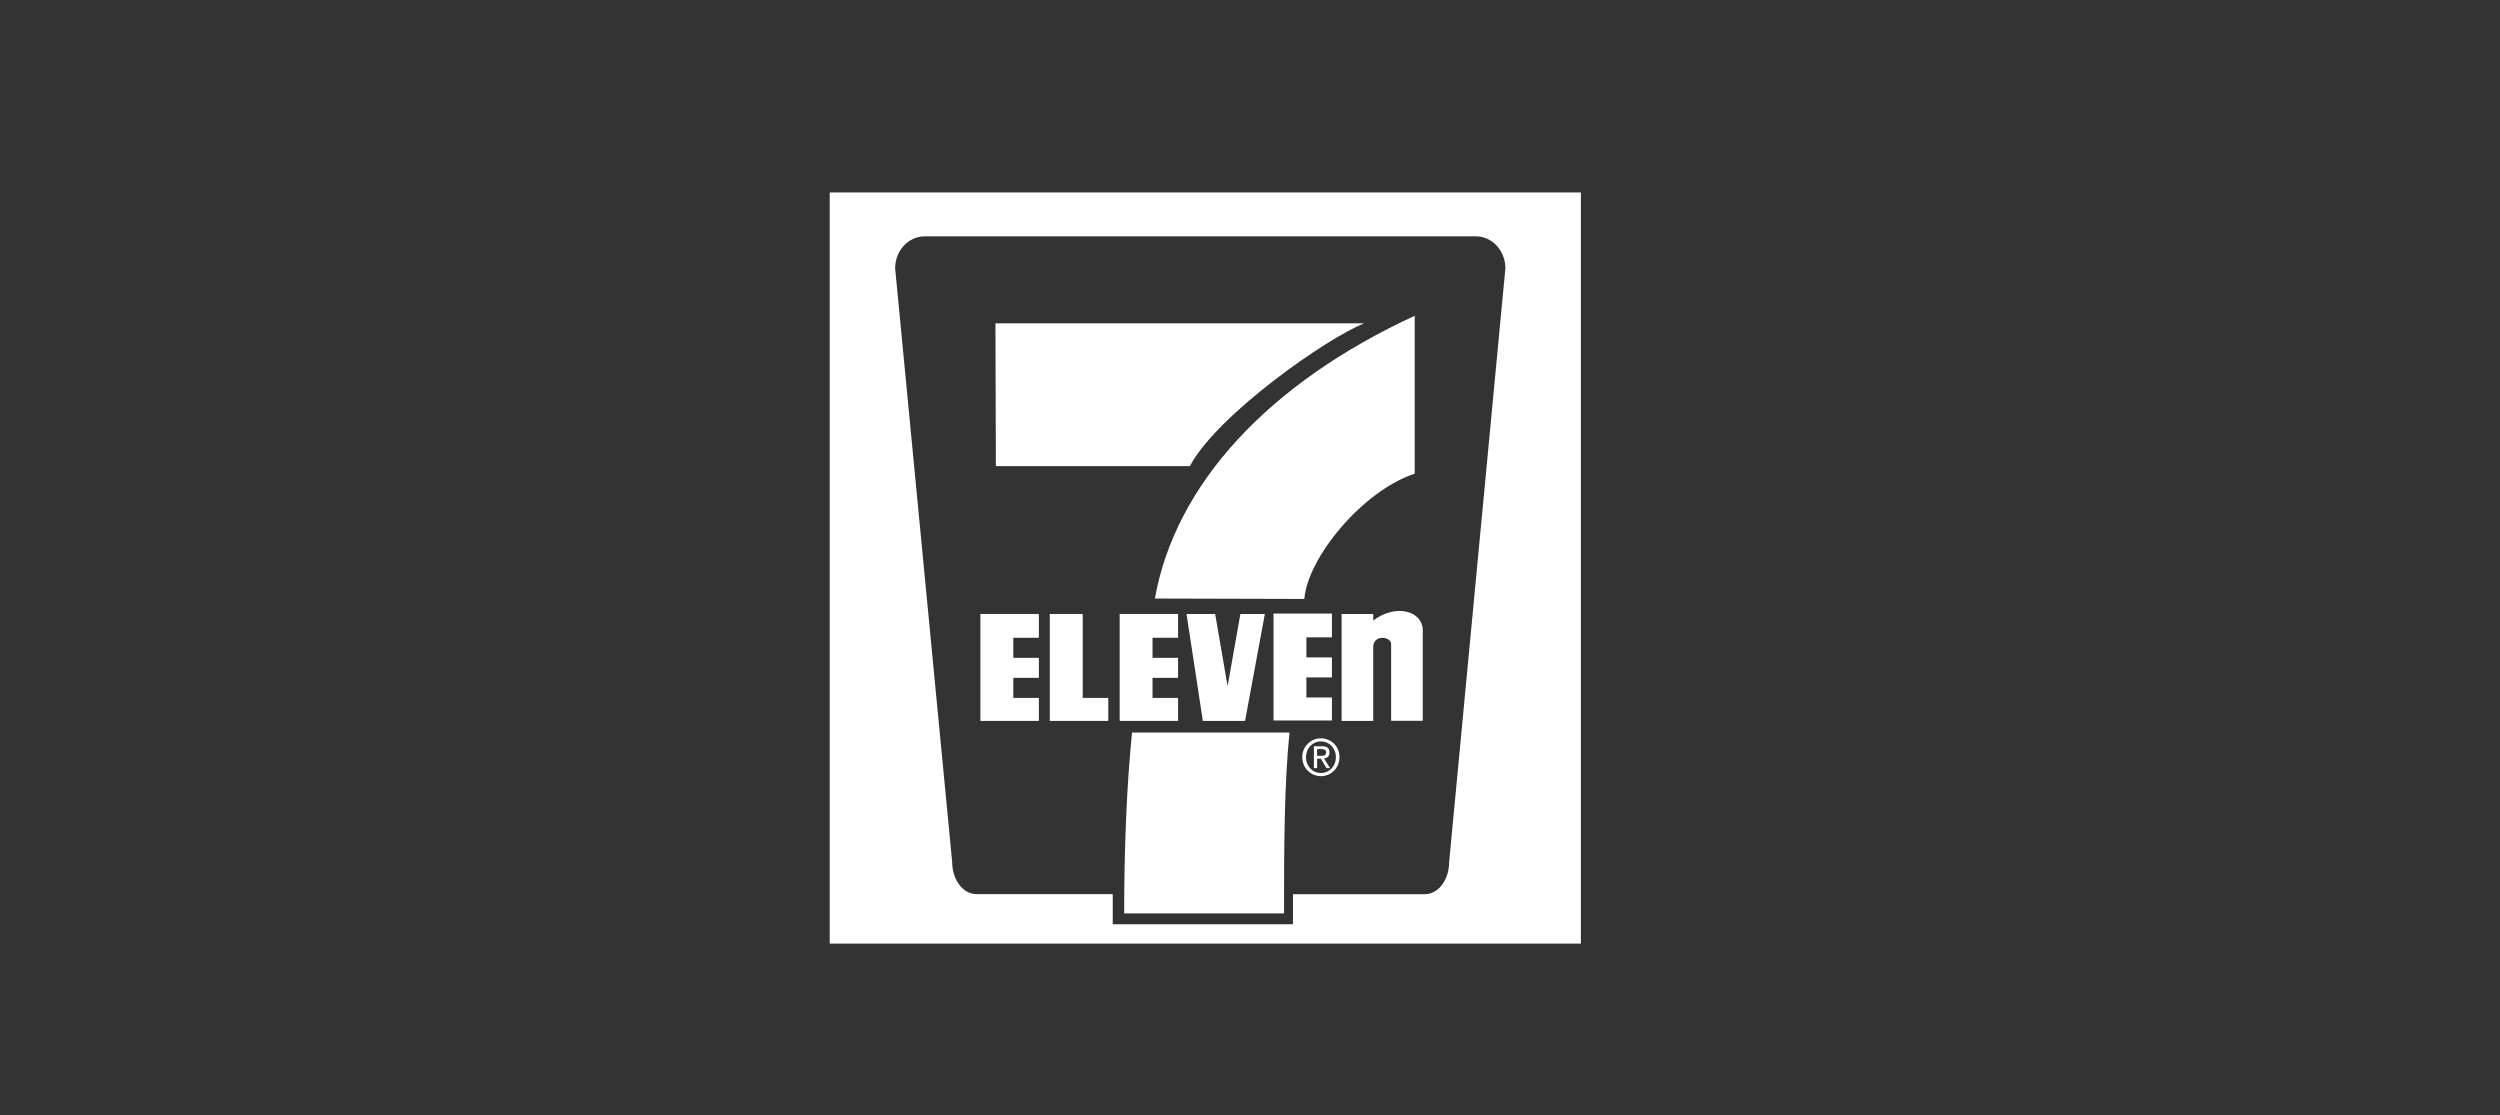
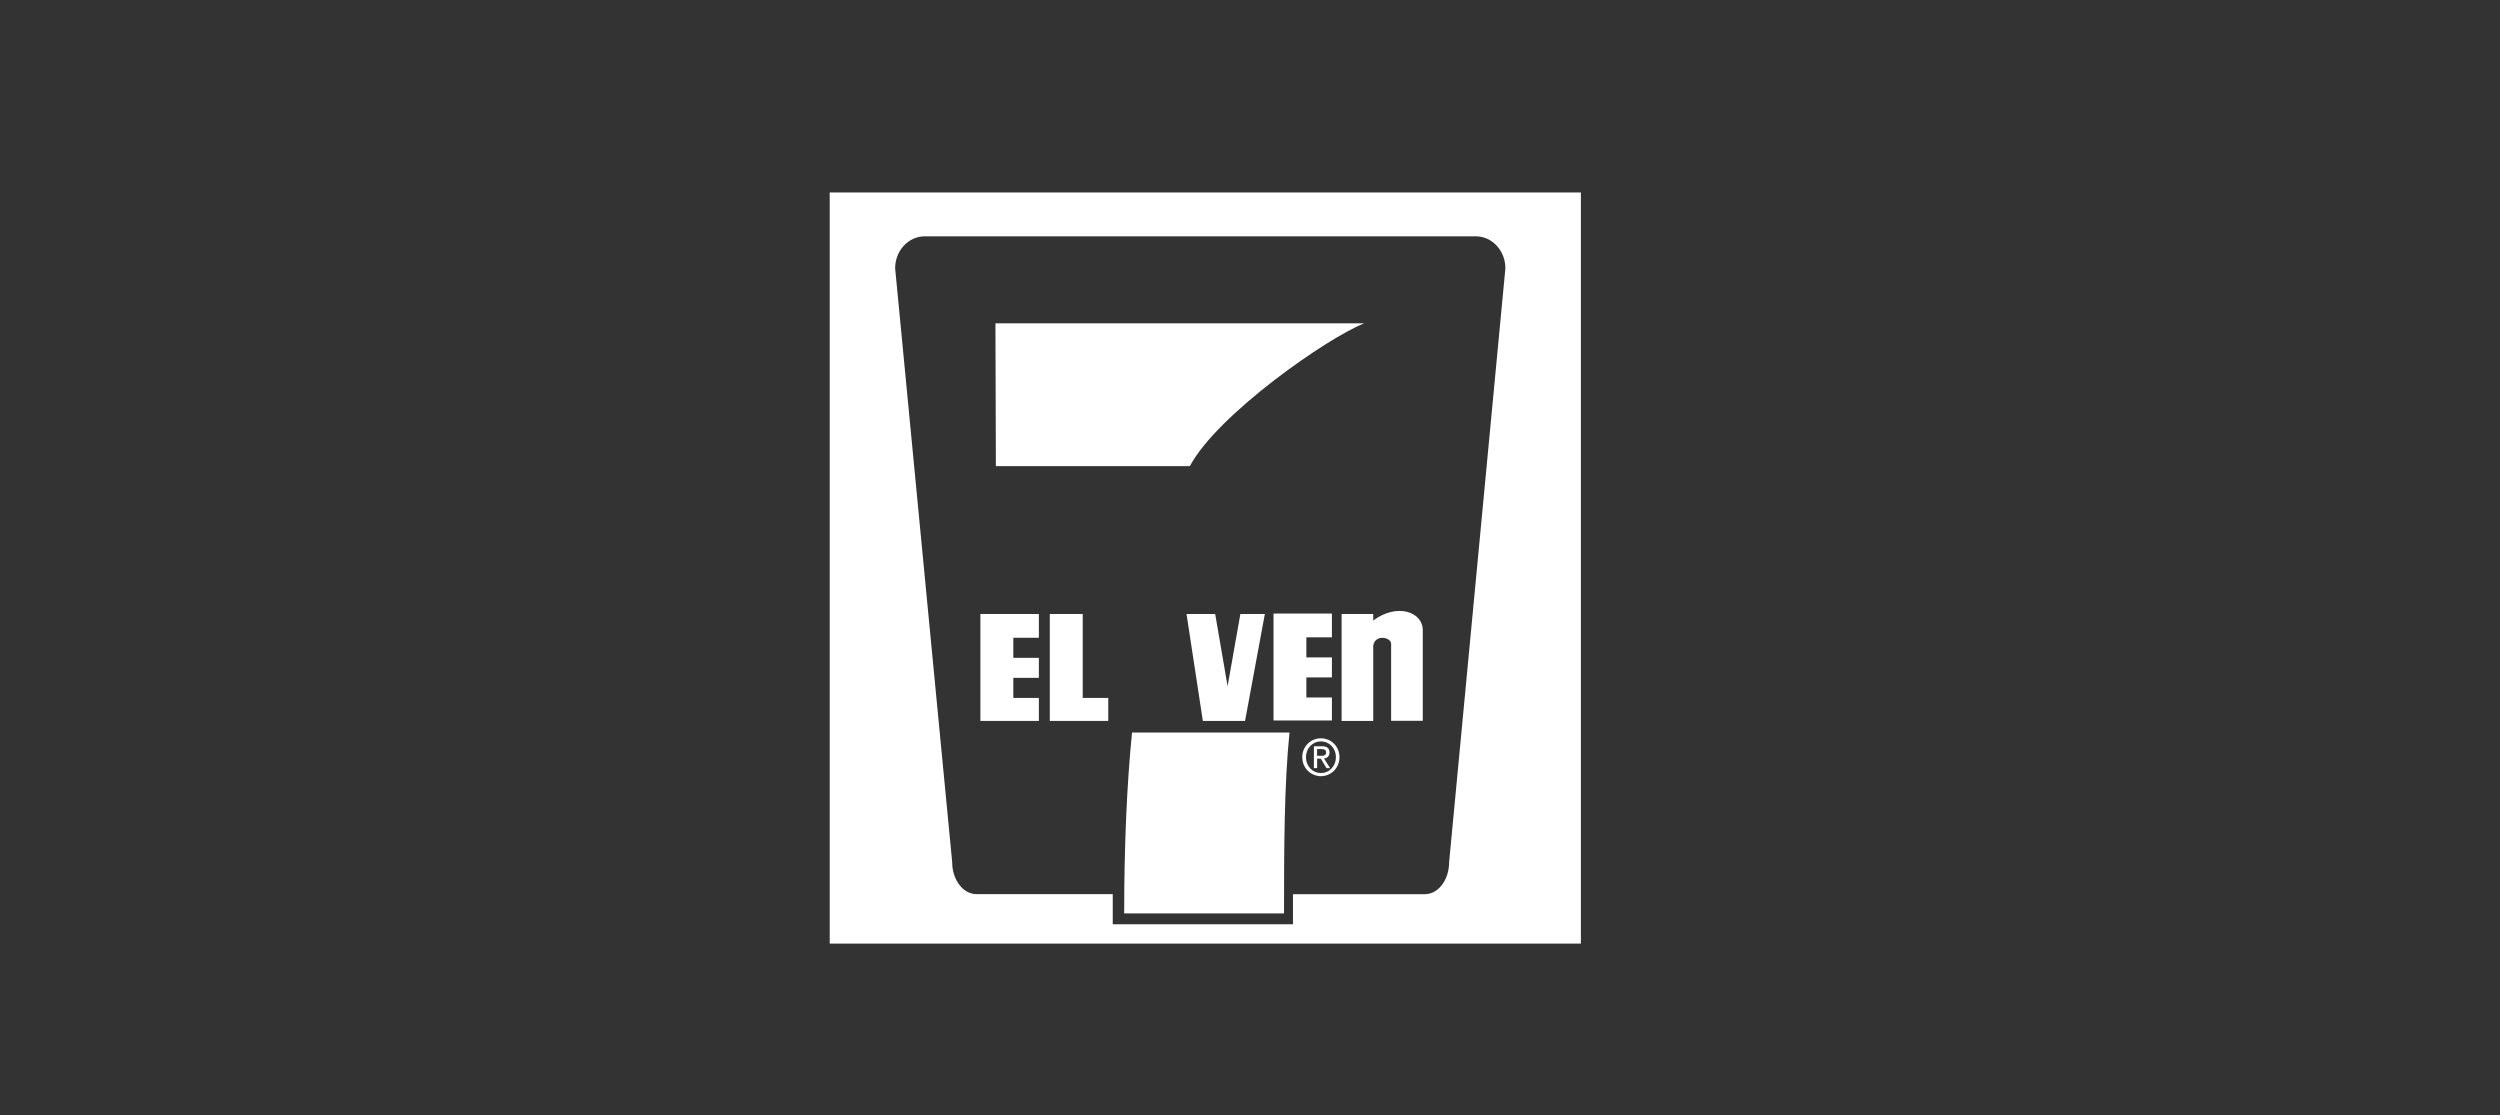
<svg xmlns="http://www.w3.org/2000/svg" width="204" height="91" viewBox="0 0 204 91" fill="none">
  <rect x="0" y="0" width="204" height="91" fill="#333333" stroke="none" />
  <path d="M67.705 15.705V77H129V15.705H67.705ZM118.249 70.353C118.249 71.795 117.363 72.965 116.274 72.965H105.506V75.419H90.8V72.959H79.672C78.584 72.959 77.698 71.789 77.698 70.348L73.043 21.894C73.043 20.453 74.126 19.283 75.463 19.283H120.42C121.757 19.283 122.84 20.453 122.84 21.894L118.249 70.353Z" fill="white" />
  <path d="M81.228 26.382H111.329C108.364 27.528 99.344 33.81 97.092 38.036H81.263L81.228 26.382Z" fill="white" />
  <path d="M105.223 59.776C104.794 63.997 104.777 69.138 104.777 74.534H91.733C91.733 69.138 91.947 63.997 92.375 59.776H105.223Z" fill="white" />
-   <path d="M106.433 48.874C106.699 45.534 111.134 40.08 115.441 38.65V25.768C103.601 31.222 95.901 39.466 94.24 48.84L106.433 48.874Z" fill="white" />
  <path d="M106.264 61.785C106.264 60.9 106.964 60.245 107.786 60.245C108.608 60.245 109.303 60.9 109.303 61.785C109.303 62.677 108.603 63.337 107.786 63.337C106.964 63.331 106.264 62.677 106.264 61.785ZM107.792 63.077C108.47 63.077 109.008 62.526 109.008 61.785C109.008 61.05 108.47 60.5 107.792 60.5C107.103 60.5 106.571 61.05 106.571 61.785C106.565 62.526 107.103 63.077 107.792 63.077ZM107.474 62.677H107.213V60.894H107.873C108.284 60.894 108.487 61.05 108.487 61.403C108.487 61.722 108.29 61.861 108.041 61.895L108.533 62.677H108.238L107.781 61.907H107.479V62.677H107.474ZM107.786 61.675C108.006 61.675 108.209 61.658 108.209 61.386C108.209 61.166 108.012 61.125 107.833 61.125H107.474V61.675H107.786Z" fill="white" />
  <path d="M80.001 50.101H84.772V52.041H82.687V53.679H84.772V55.312H82.687V56.95H84.772V58.826H80.001V50.101Z" fill="white" />
-   <path d="M91.366 50.101H96.131V52.04H94.046V53.679H96.131V55.312H94.046V56.95H96.131V58.826H91.366V50.101Z" fill="white" />
  <path d="M88.35 56.95H90.434V58.826H85.663V50.101H88.35V56.95Z" fill="white" />
  <path d="M96.82 50.101L98.152 58.826H101.597L103.212 50.101H101.215L100.172 55.995L99.159 50.101H96.82Z" fill="white" />
  <path d="M112.057 50.634V50.101H109.475V58.826H112.057V52.689C112.19 51.734 113.516 51.988 113.516 52.533V58.82H116.098V51.427C116.098 49.904 113.979 49.198 112.057 50.634Z" fill="white" />
  <path d="M103.919 50.066H108.684V52.006H106.599V53.644H108.684V55.277H106.599V56.915H108.684V58.791H103.919V50.066Z" fill="white" />
</svg>